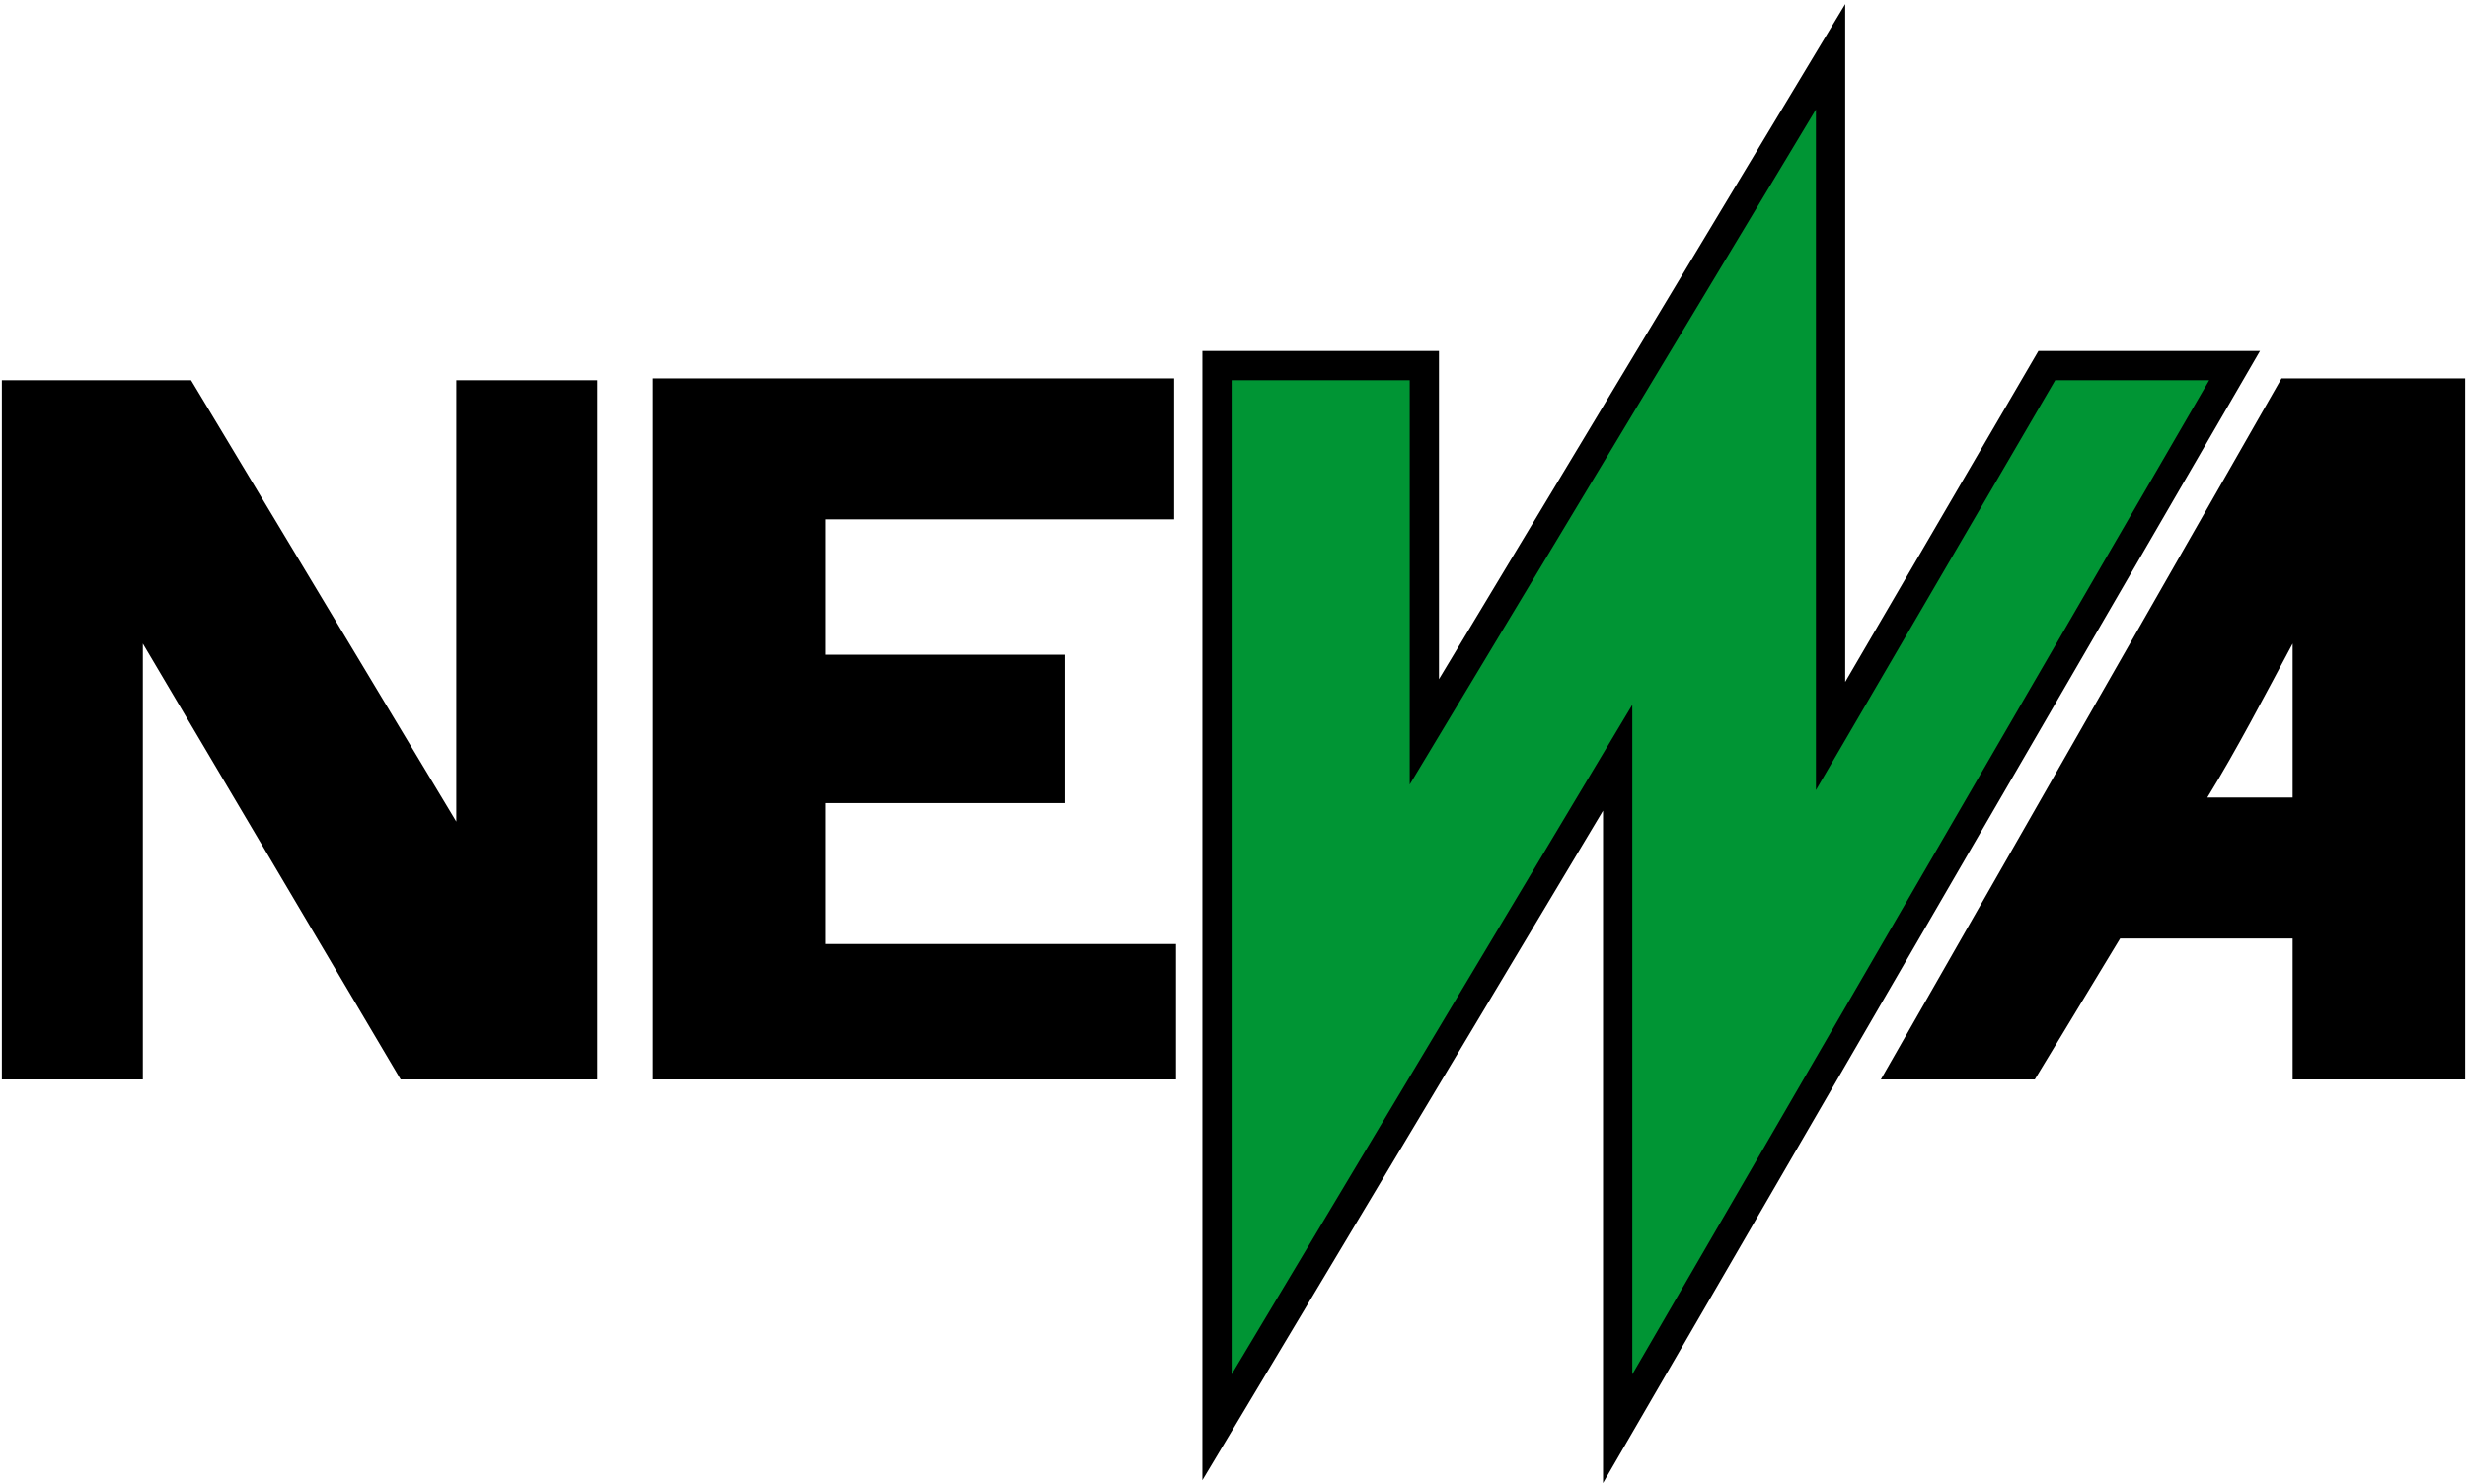
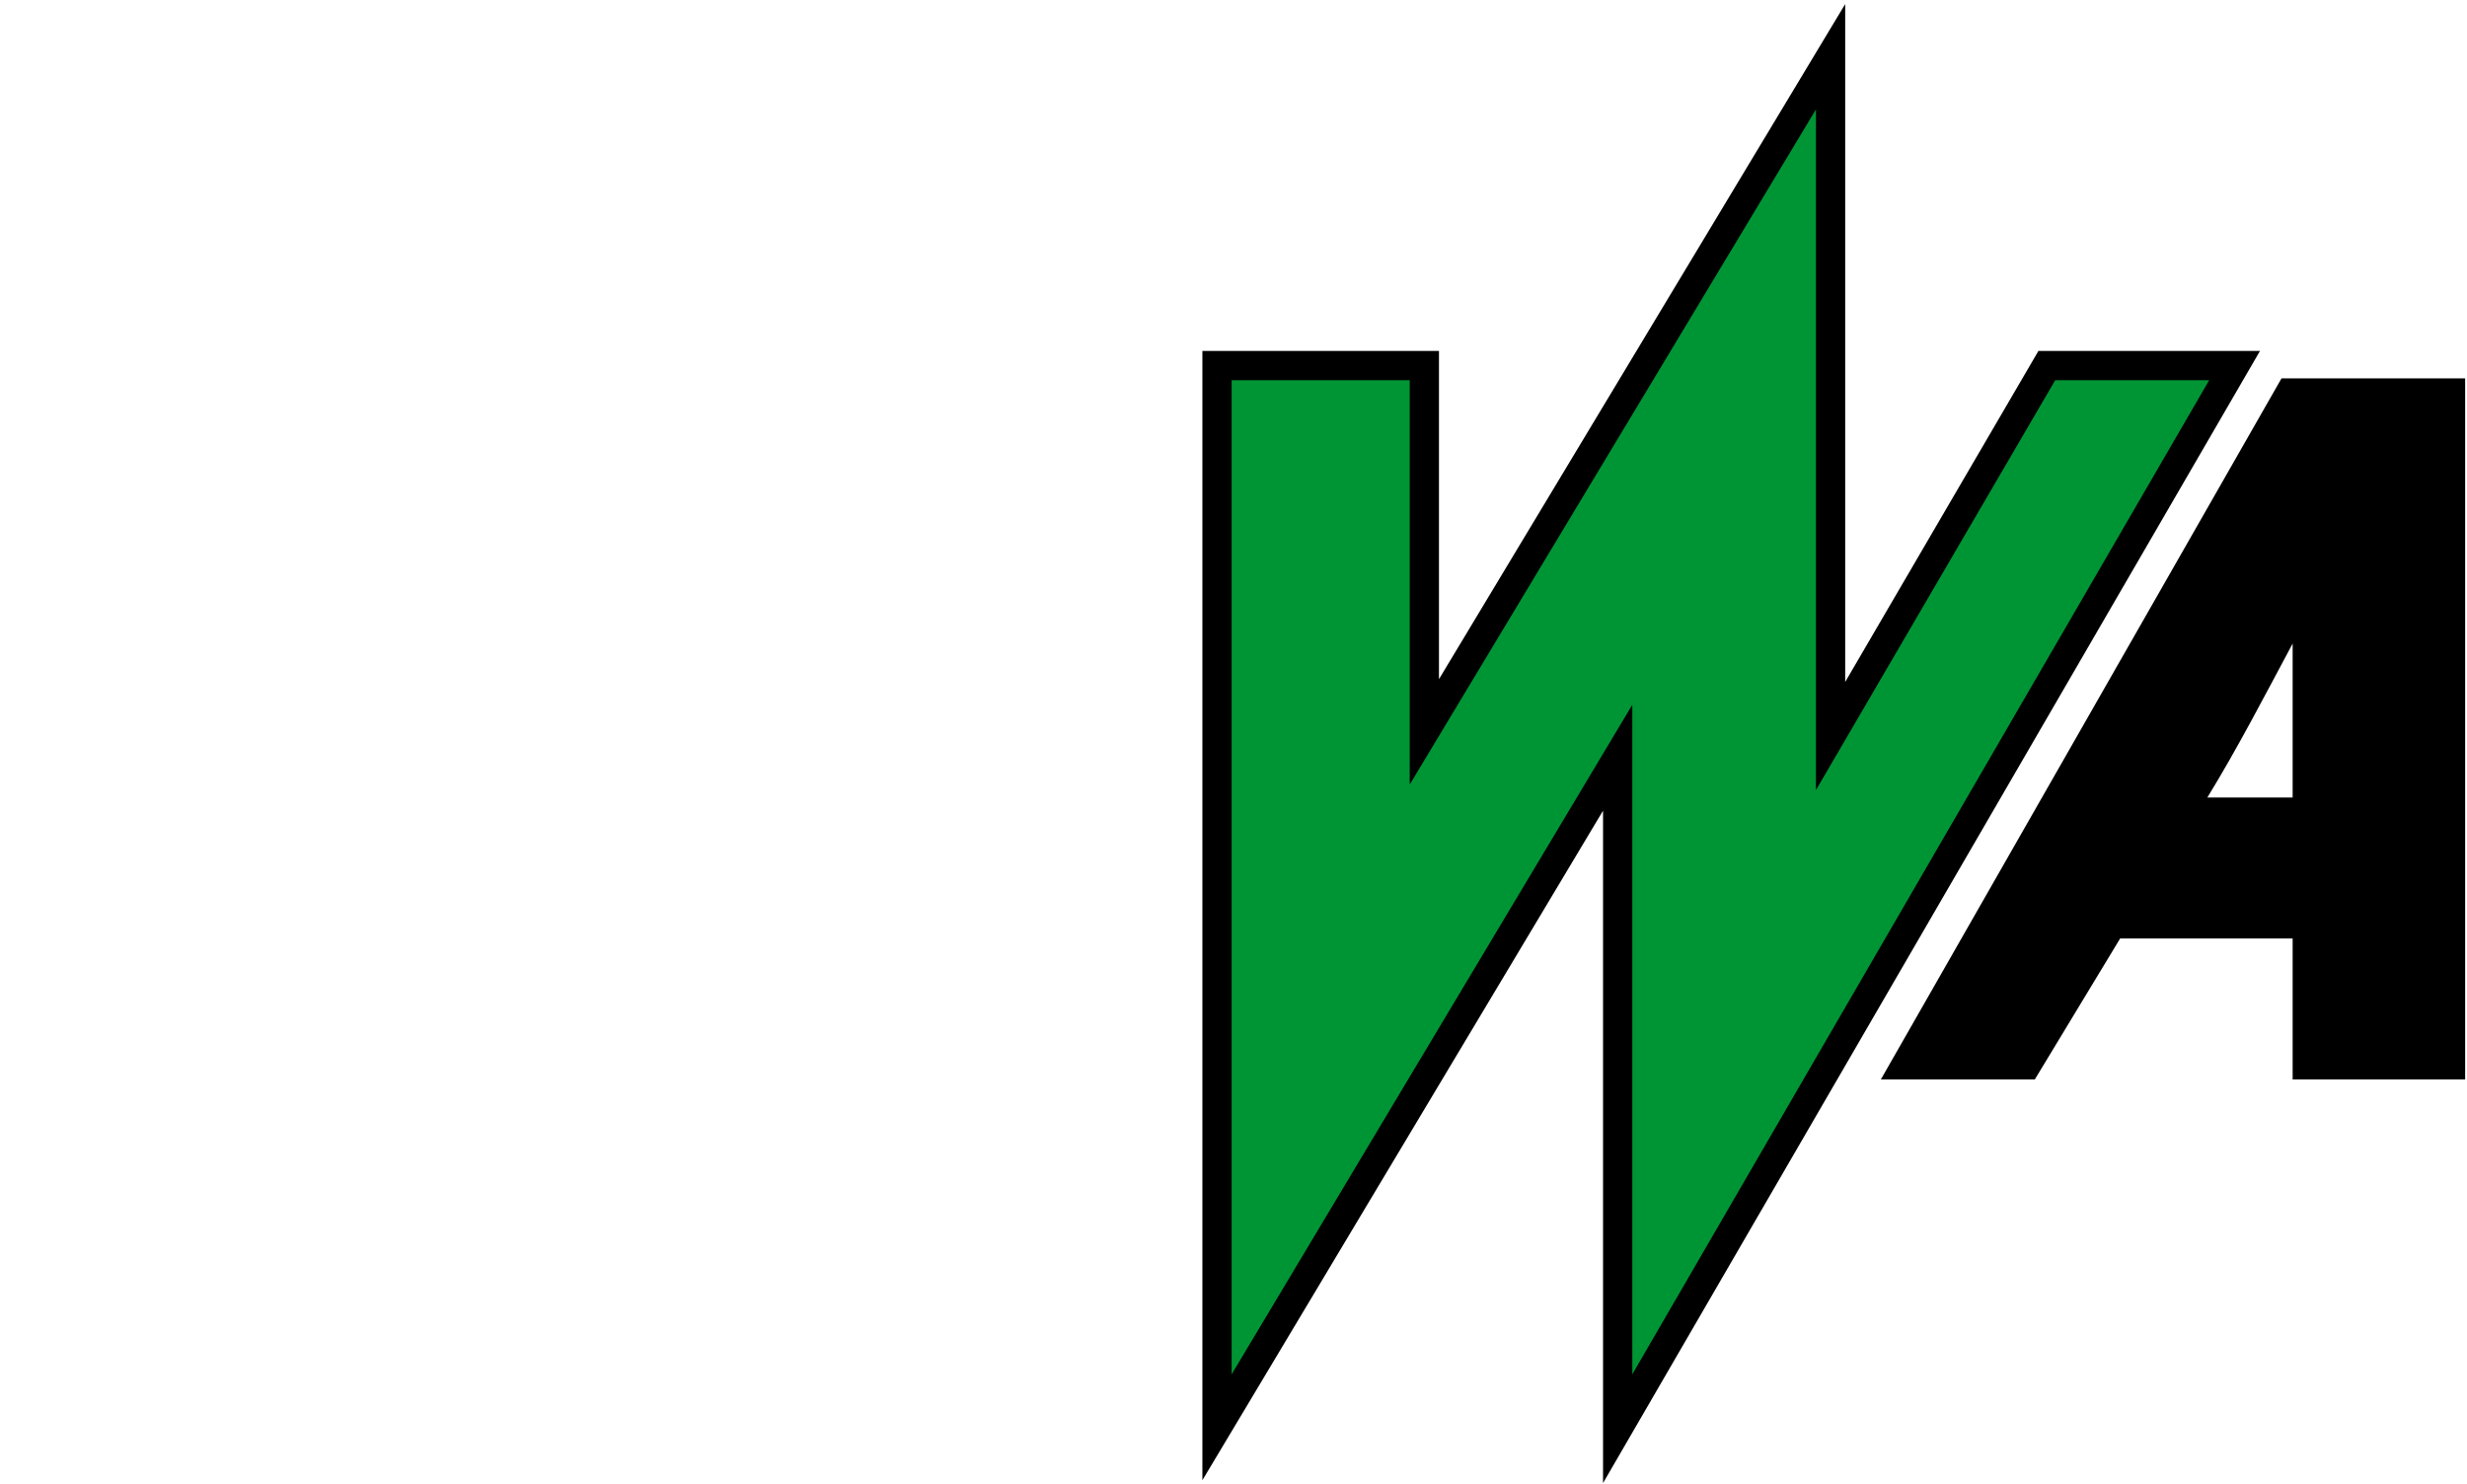
<svg xmlns="http://www.w3.org/2000/svg" enable-background="new 0 0 133 80" viewBox="0 0 133 80" width="133" height="80">
  <g clip-rule="evenodd" fill-rule="evenodd">
-     <path d="m63.3 20.4v7.6h-18.8v7.3h12.9v8c-6.5 0-8.6 0-12.9 0v7.6h18.9v7.3h-28.2v-37.8z" />
    <path d="m123 20.4h9.9v37.8h-9.3v-7.6h-9.3l-4.6 7.6h-8.3zm.7 22.6h-4.7c1.6-2.6 3.1-5.5 4.6-8.3v8.3z" />
    <path d="m97.9 5.9v36.7l12.9-22.1h8.3l-31.1 53.6v-36.1l-21.6 36.1v-53.6h9.6v21.8z" />
  </g>
  <path d="m97.9 5.9v36.7l12.9-22.1h8.3l-31.1 53.6v-36.1l-21.6 36.1v-53.6h9.6v21.8z" fill="none" stroke="#000" stroke-width="3.155" />
  <path clip-rule="evenodd" d="m97.9 5.9v36.7l12.9-22.1h8.3l-31.1 53.6v-36.1l-21.6 36.1v-53.6h9.6v21.8z" fill="#009534" fill-rule="evenodd" />
-   <path d="m24.6 20.5v23.8l-14.3-23.8h-10.2v37.7h7.6v-23.5l13.9 23.5h10.6v-37.7z" />
</svg>